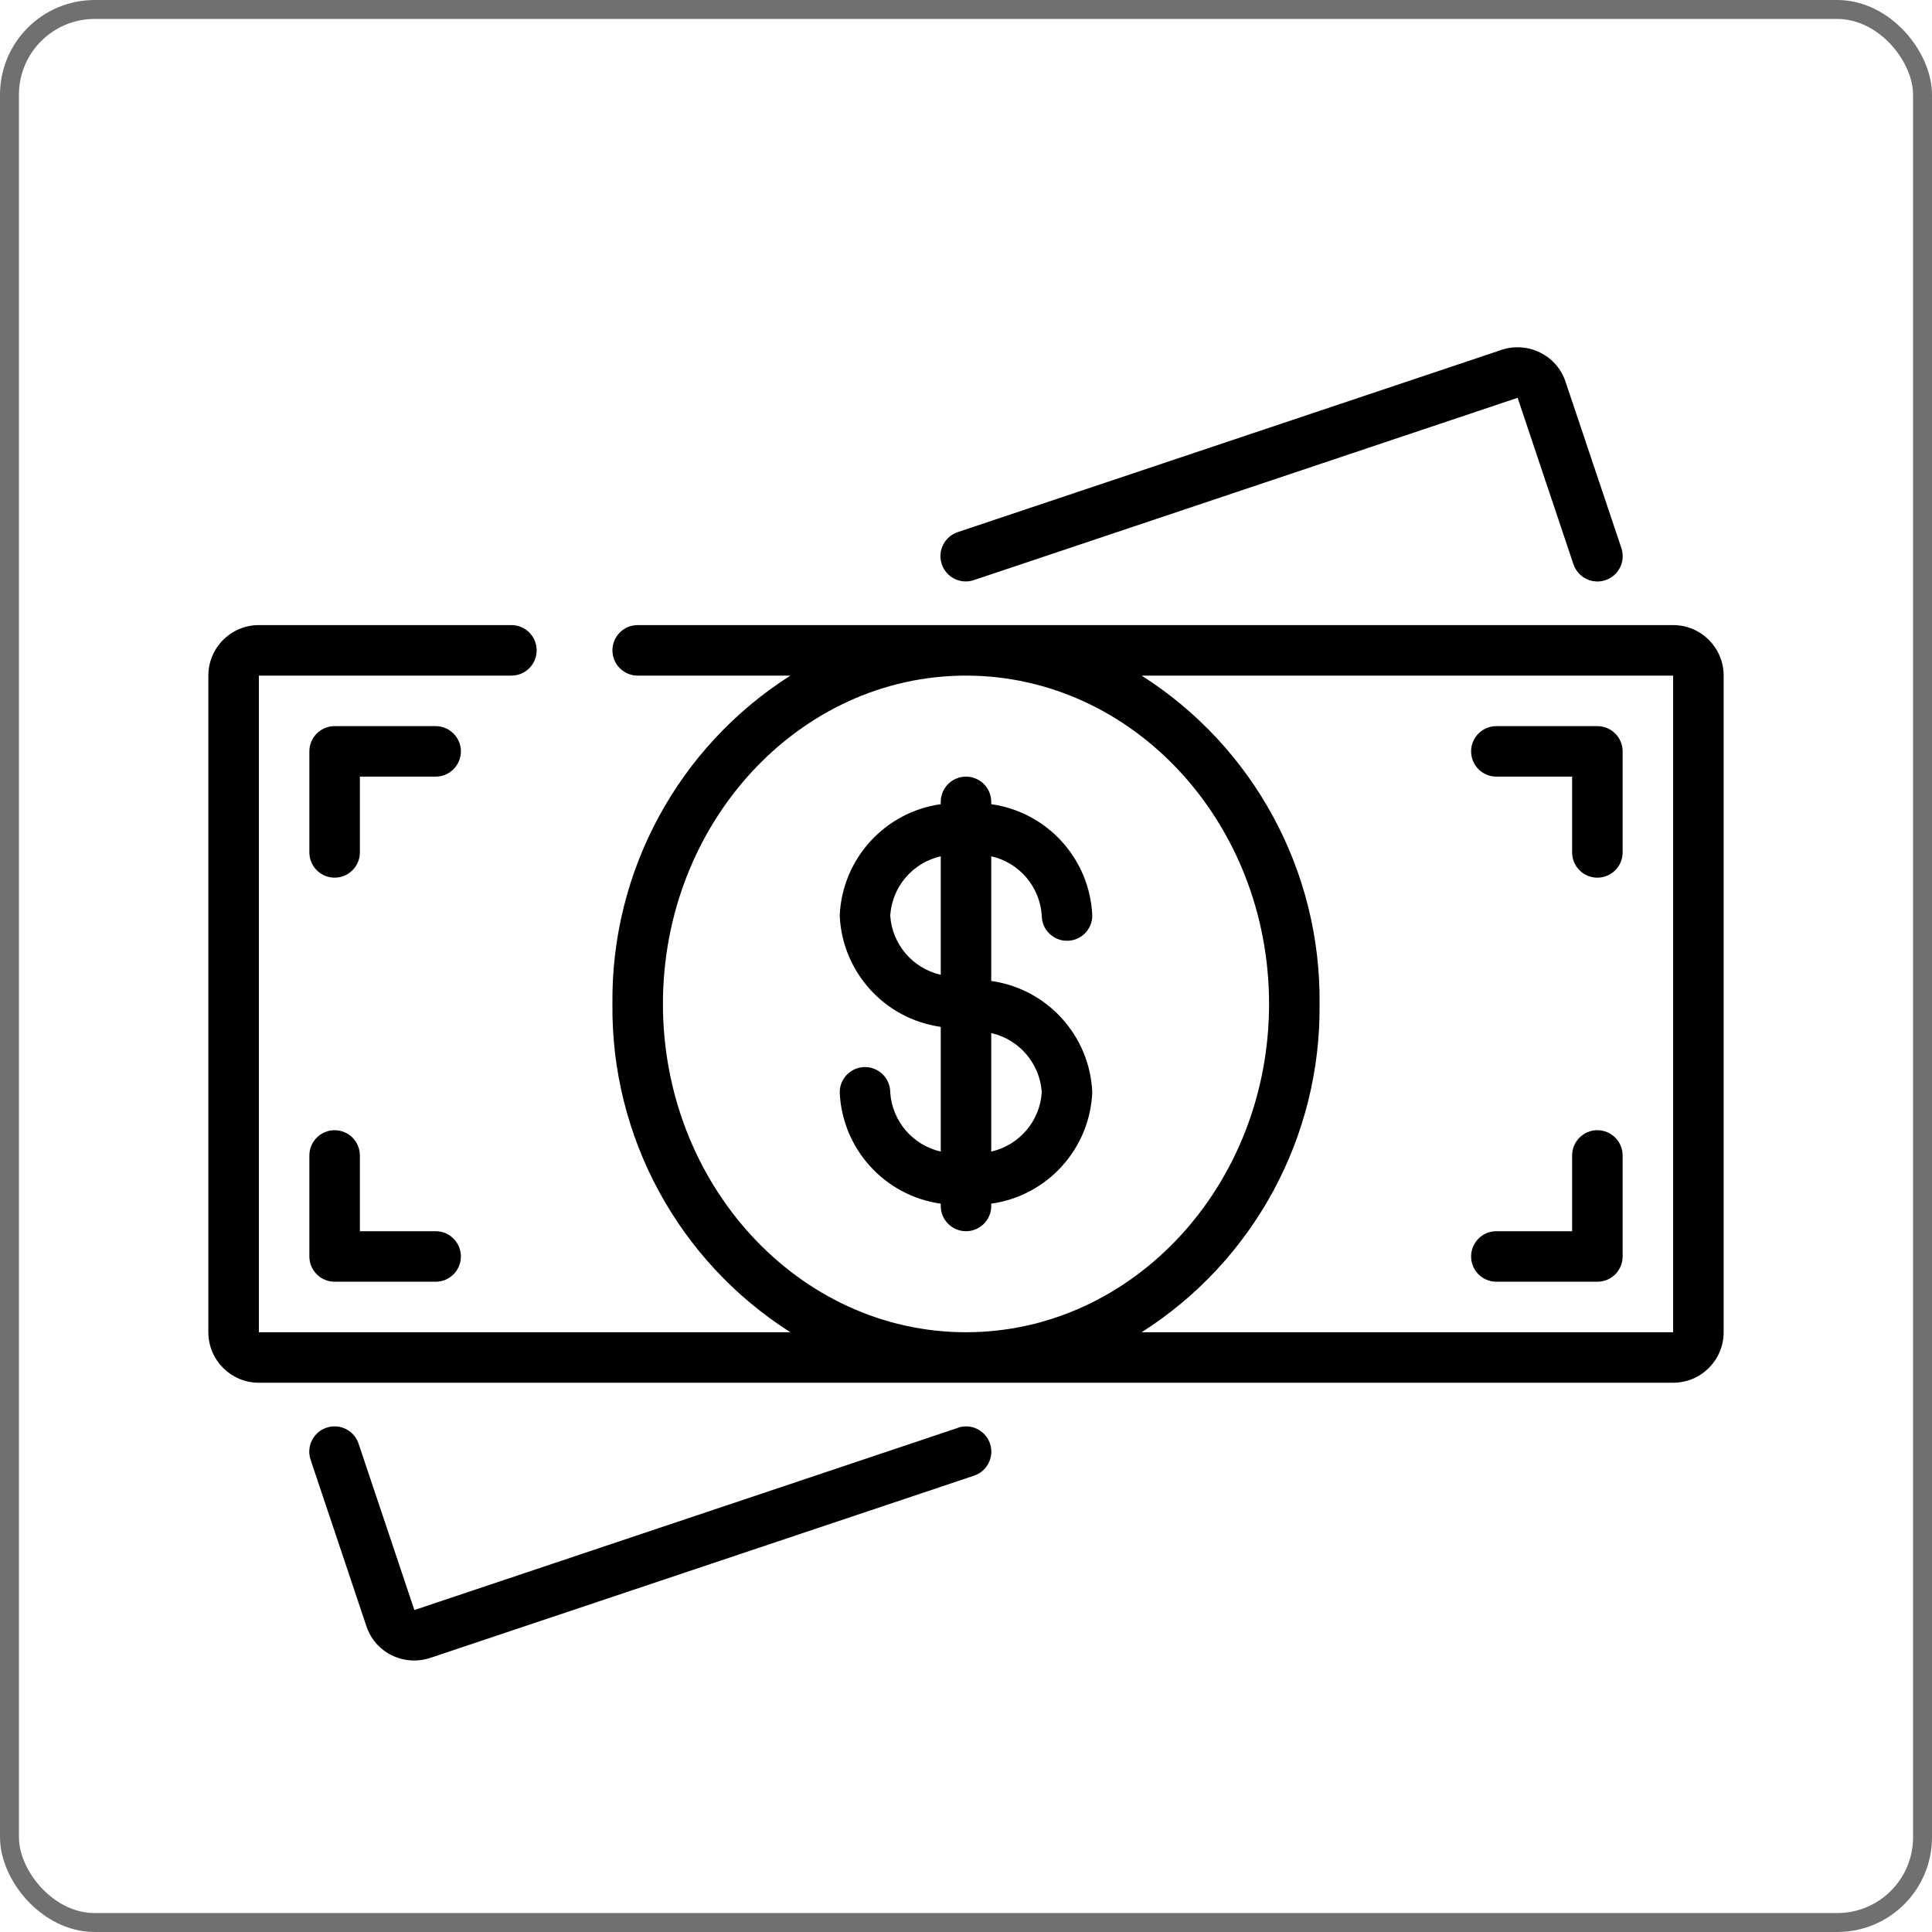
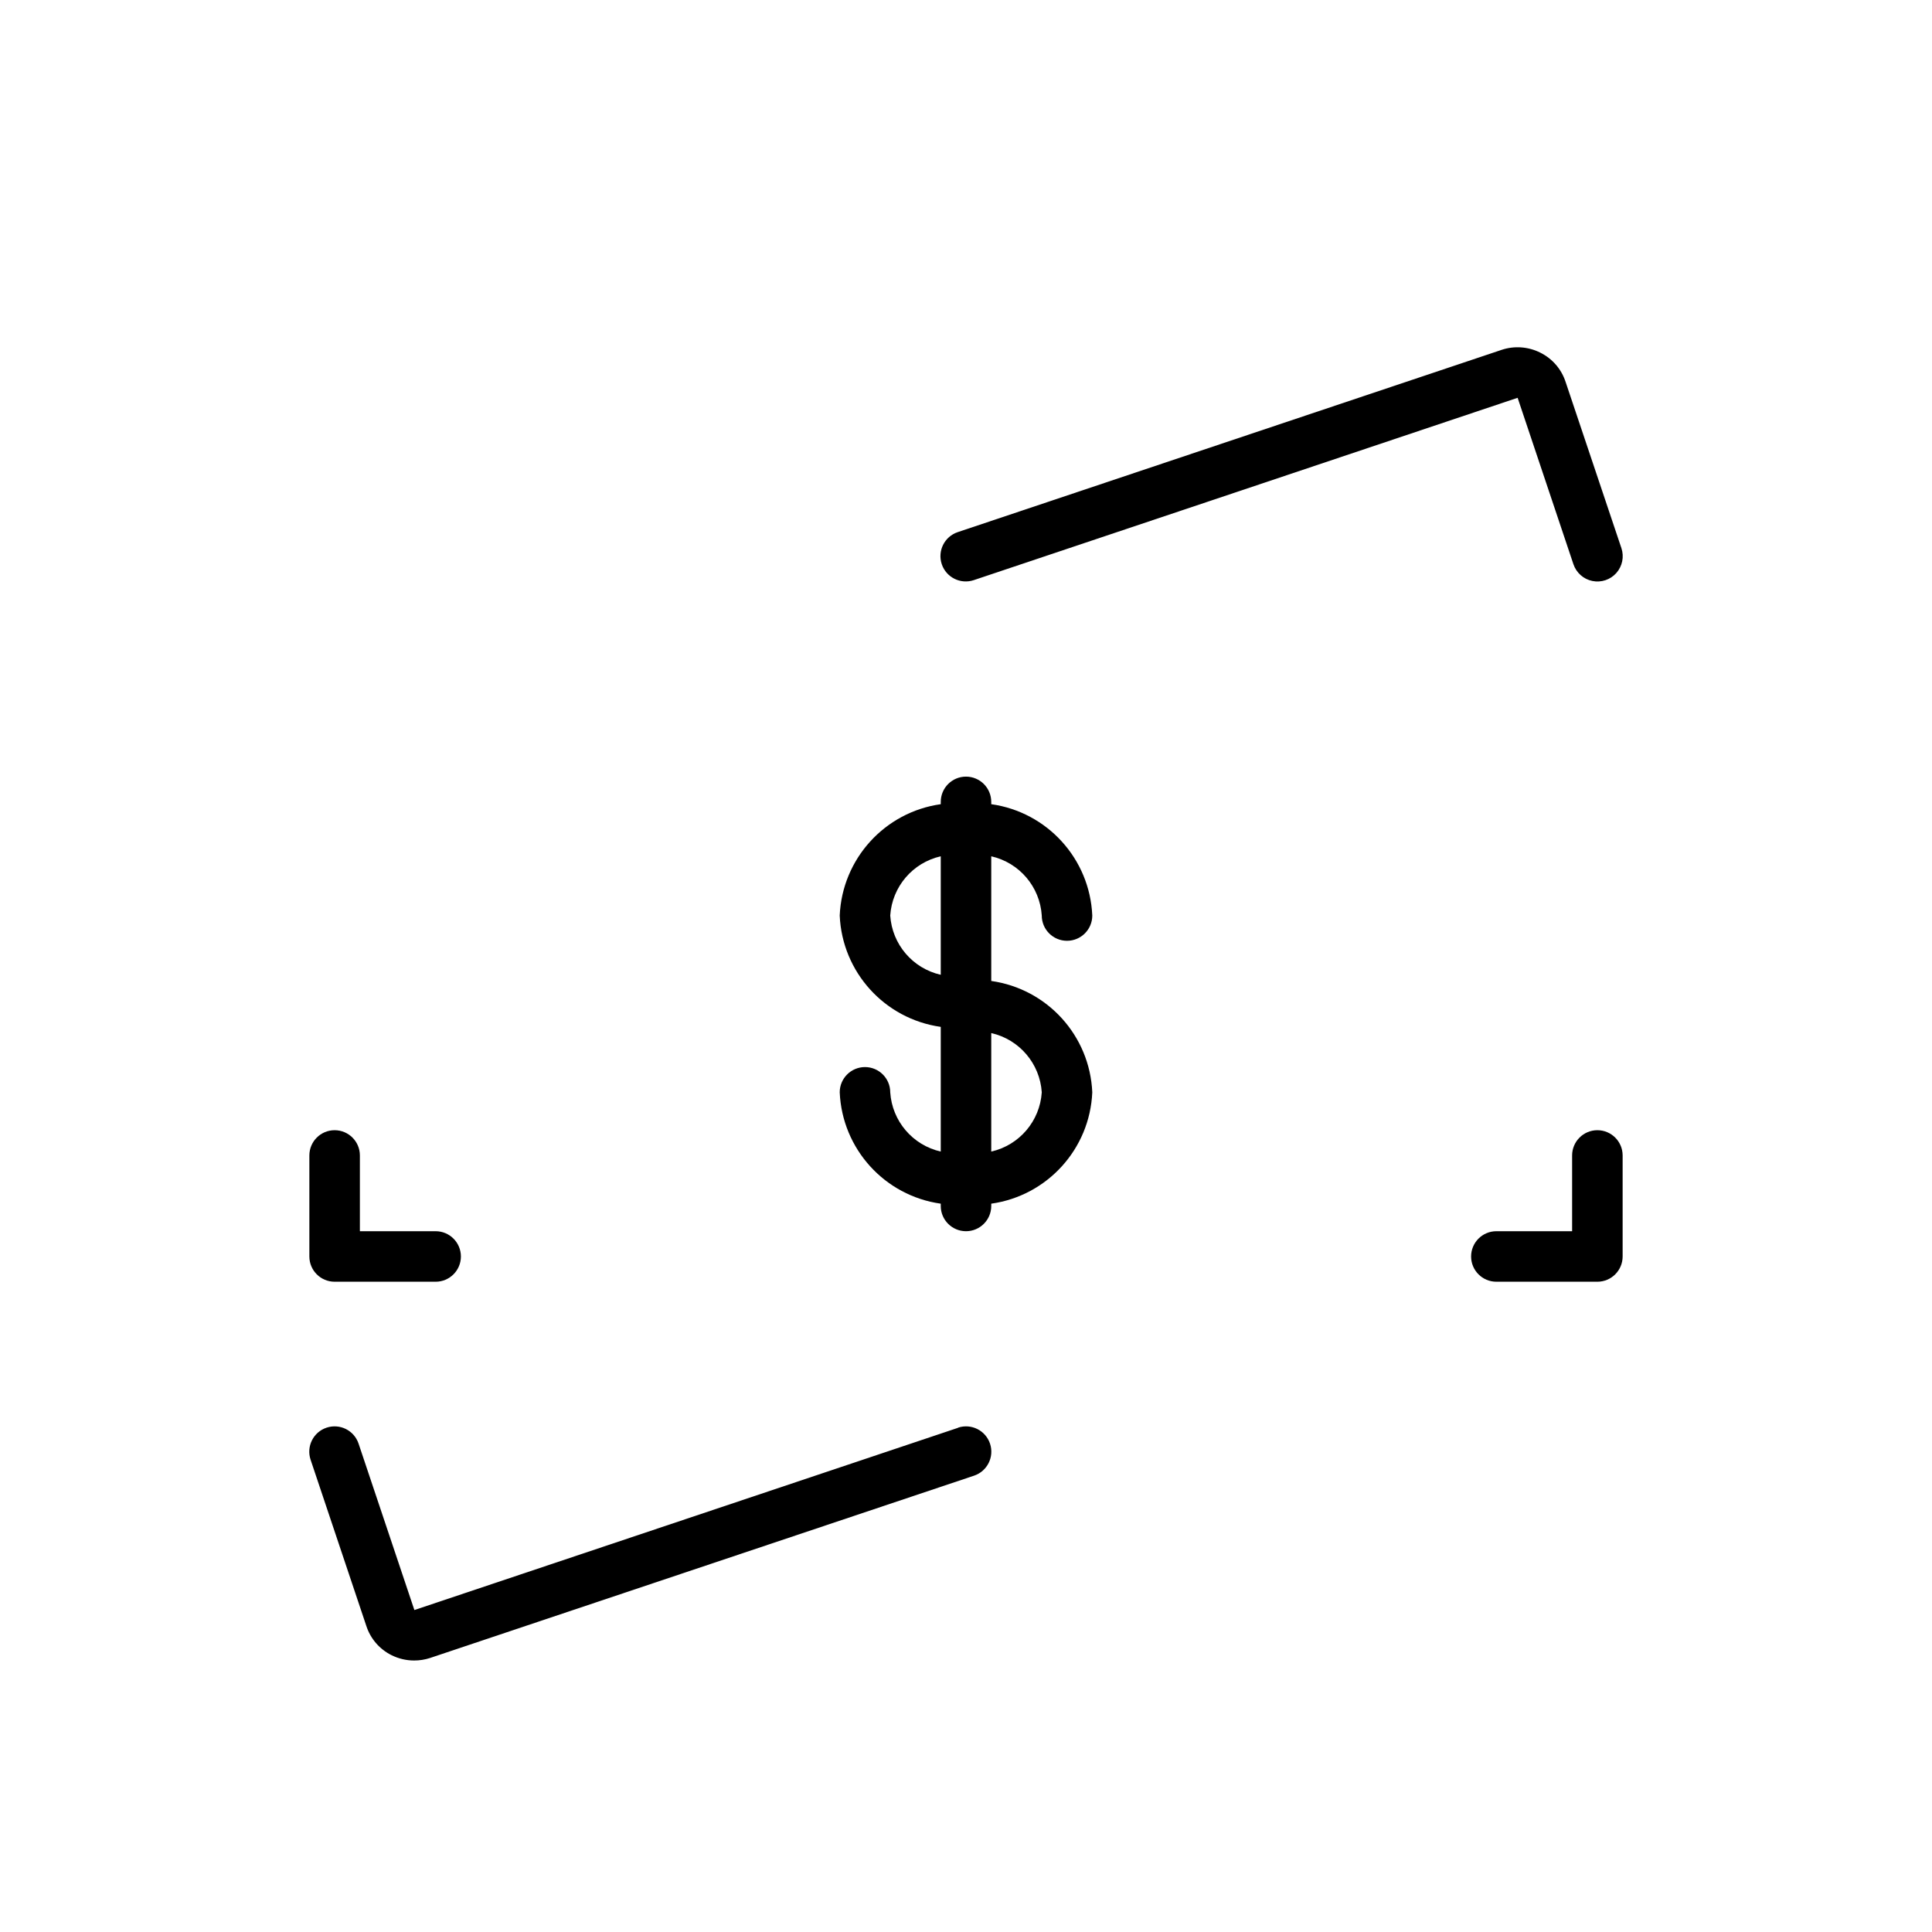
<svg xmlns="http://www.w3.org/2000/svg" width="102" height="102" viewBox="0 0 102 102" fill="none">
-   <rect x="0.5" y="0.5" width="101" height="101" rx="4.5" stroke="#707070" />
-   <path d="M88.333 33.002H33.667C32.93 33.002 32.333 33.599 32.333 34.336C32.333 35.072 32.93 35.669 33.667 35.669H41.727C35.809 39.434 32.257 45.989 32.333 53.002C32.257 60.016 35.809 66.57 41.727 70.336H13.667V35.669H27C27.736 35.669 28.333 35.072 28.333 34.336C28.333 33.599 27.736 33.002 27 33.002H13.667C12.194 33.002 11 34.196 11 35.669V70.336C11 71.808 12.194 73.002 13.667 73.002H88.333C89.806 73.002 91 71.808 91 70.336V35.669C91 34.196 89.806 33.002 88.333 33.002ZM35 53.002C35 43.445 42.177 35.669 51 35.669C59.823 35.669 67 43.445 67 53.002C67 62.56 59.823 70.336 51 70.336C42.177 70.336 35 62.56 35 53.002ZM88.333 70.336H60.273C66.191 66.57 69.743 60.016 69.667 53.002C69.743 45.989 66.191 39.434 60.273 35.669H88.333V70.336Z" fill="black" />
  <path d="M81.315 18.616C80.683 18.3 79.953 18.247 79.283 18.469L50.563 28.094C49.863 28.328 49.486 29.085 49.72 29.785C49.954 30.485 50.711 30.862 51.411 30.628L80.123 21.002L83.069 29.788C83.221 30.24 83.602 30.578 84.069 30.673C84.537 30.768 85.02 30.607 85.336 30.25C85.652 29.892 85.754 29.393 85.603 28.941L82.655 20.161C82.435 19.486 81.952 18.929 81.315 18.616Z" fill="black" />
  <path d="M50.589 75.378L21.877 85.002L18.931 76.217C18.697 75.517 17.94 75.14 17.241 75.374C16.541 75.607 16.164 76.364 16.397 77.064L19.34 85.841C19.558 86.515 20.039 87.072 20.673 87.386C21.043 87.57 21.449 87.666 21.861 87.666C22.148 87.667 22.433 87.622 22.705 87.533L51.425 77.908C52.125 77.673 52.502 76.916 52.268 76.217C52.034 75.517 51.277 75.14 50.577 75.374L50.589 75.378Z" fill="black" />
  <path d="M55 48.336C55 49.072 55.597 49.669 56.333 49.669C57.07 49.669 57.667 49.072 57.667 48.336C57.538 45.347 55.296 42.875 52.333 42.457V42.336C52.333 41.599 51.736 41.002 51 41.002C50.264 41.002 49.667 41.599 49.667 42.336V42.457C46.705 42.875 44.462 45.347 44.333 48.336C44.462 51.324 46.705 53.796 49.667 54.214V60.797C48.183 60.46 47.098 59.187 47 57.669C47 56.933 46.403 56.336 45.667 56.336C44.93 56.336 44.333 56.933 44.333 57.669C44.462 60.658 46.705 63.13 49.667 63.548V63.669C49.667 64.405 50.264 65.002 51 65.002C51.736 65.002 52.333 64.405 52.333 63.669V63.548C55.296 63.13 57.538 60.658 57.667 57.669C57.538 54.68 55.296 52.209 52.333 51.79V45.208C53.817 45.544 54.902 46.817 55 48.336ZM47 48.336C47.098 46.817 48.183 45.544 49.667 45.208V51.464C48.183 51.127 47.098 49.854 47 48.336ZM55 57.669C54.902 59.187 53.817 60.46 52.333 60.797V54.541C53.817 54.878 54.902 56.151 55 57.669Z" fill="black" />
  <path d="M79 67.669H84.333C85.07 67.669 85.667 67.072 85.667 66.336V61.002C85.667 60.266 85.07 59.669 84.333 59.669C83.597 59.669 83 60.266 83 61.002V65.002H79C78.264 65.002 77.667 65.599 77.667 66.336C77.667 67.072 78.264 67.669 79 67.669Z" fill="black" />
  <path d="M17.667 59.669C16.93 59.669 16.333 60.266 16.333 61.002V66.336C16.333 67.072 16.93 67.669 17.667 67.669H23C23.736 67.669 24.333 67.072 24.333 66.336C24.333 65.599 23.736 65.002 23 65.002H19V61.002C19 60.266 18.403 59.669 17.667 59.669Z" fill="black" />
-   <path d="M23 38.336H17.667C16.93 38.336 16.333 38.933 16.333 39.669V45.002C16.333 45.739 16.93 46.336 17.667 46.336C18.403 46.336 19 45.739 19 45.002V41.002H23C23.736 41.002 24.333 40.405 24.333 39.669C24.333 38.933 23.736 38.336 23 38.336Z" fill="black" />
-   <path d="M79 41.002H83V45.002C83 45.739 83.597 46.336 84.333 46.336C85.07 46.336 85.667 45.739 85.667 45.002V39.669C85.667 38.933 85.07 38.336 84.333 38.336H79C78.264 38.336 77.667 38.933 77.667 39.669C77.667 40.405 78.264 41.002 79 41.002Z" fill="black" />
</svg>